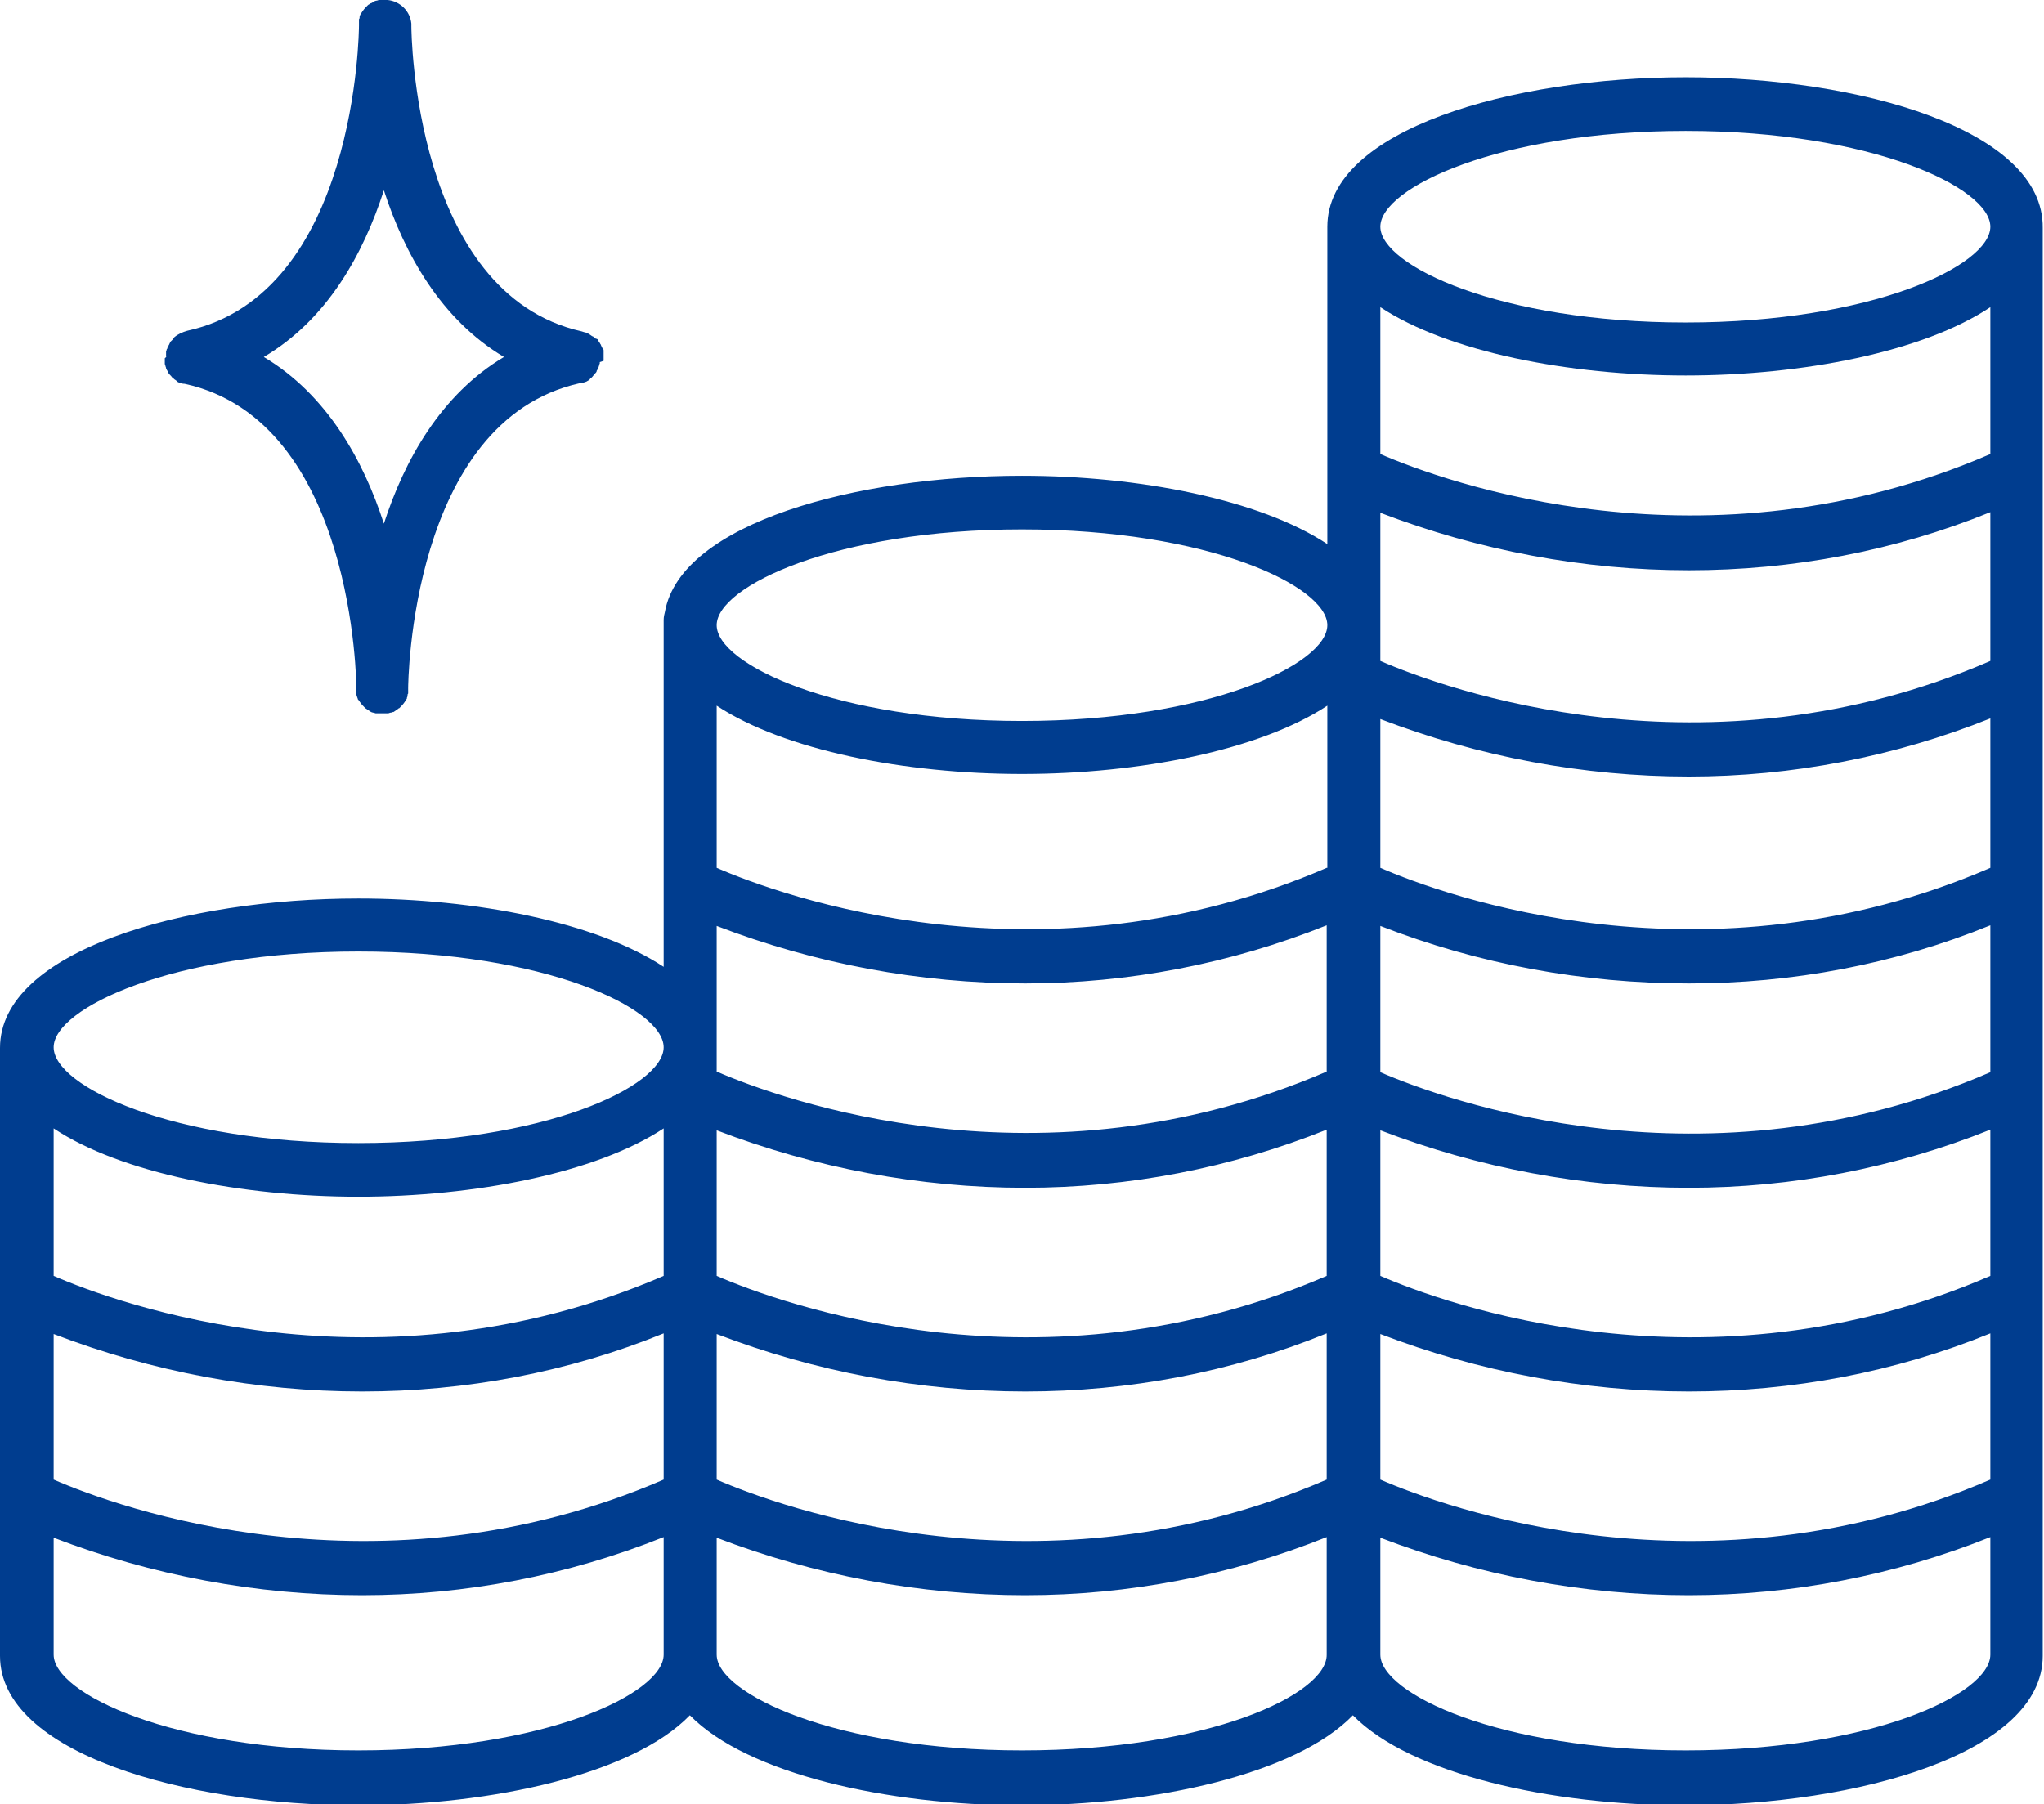
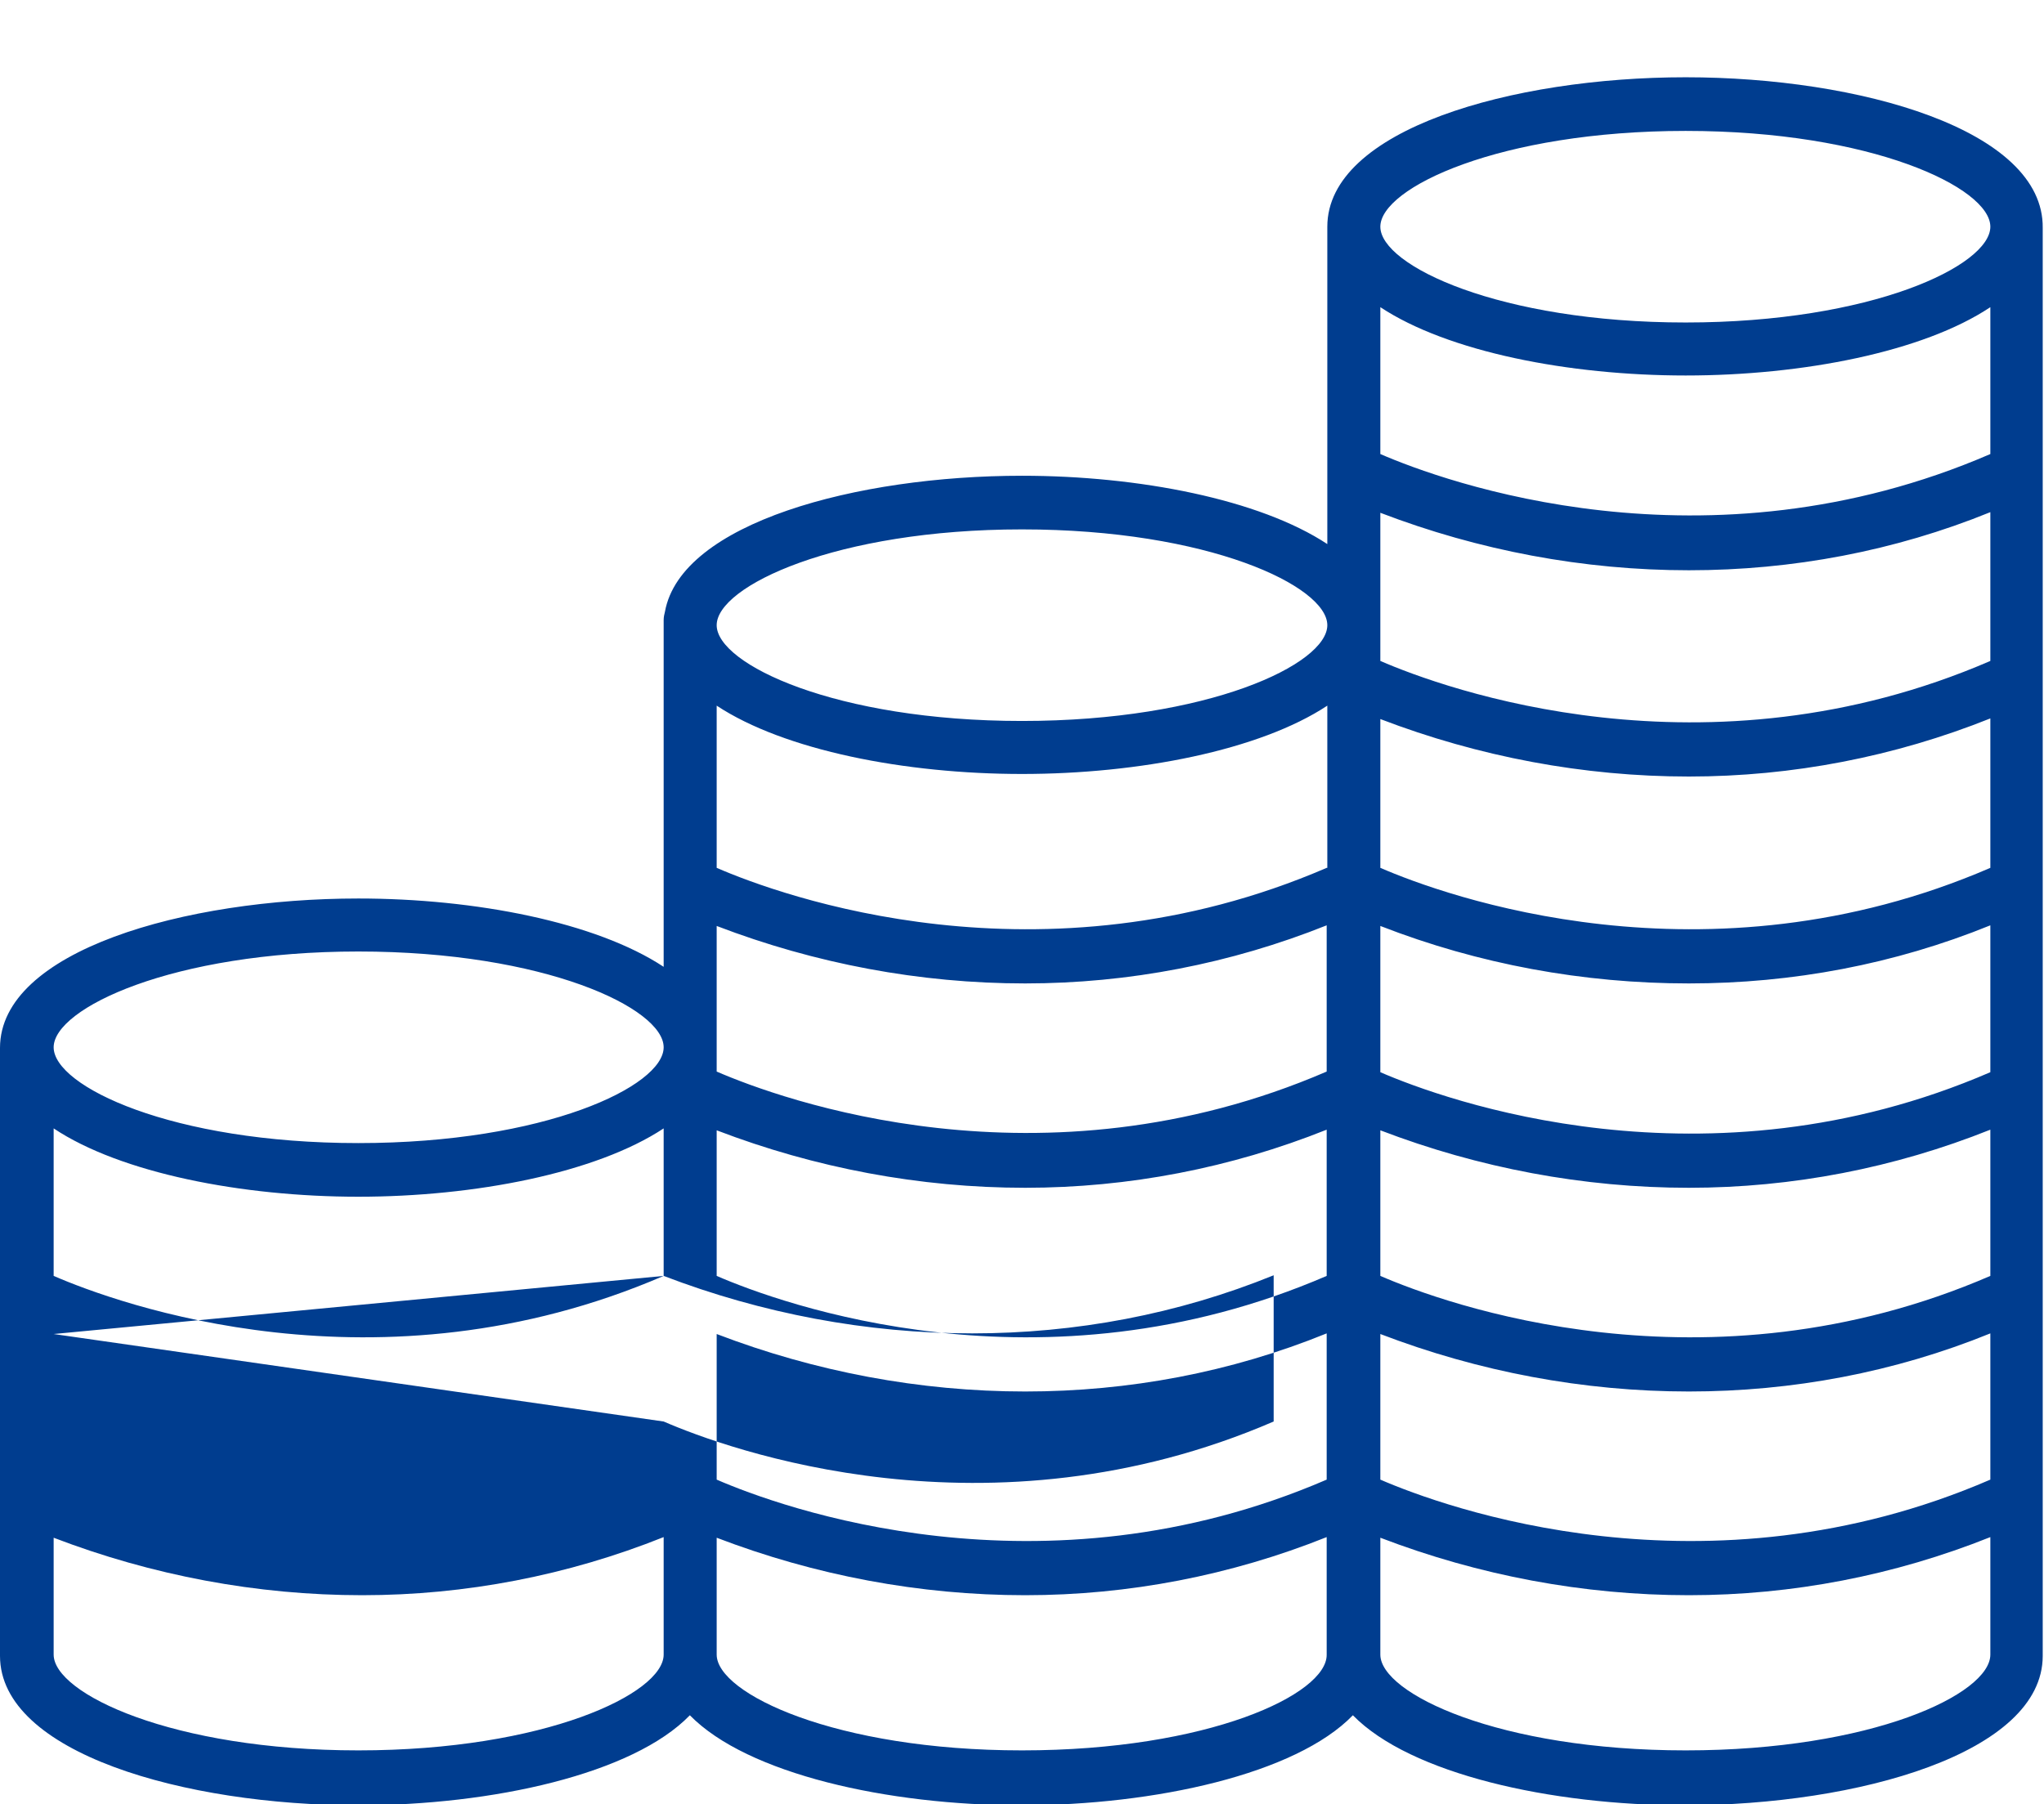
<svg xmlns="http://www.w3.org/2000/svg" version="1.1" id="Group_731" x="0px" y="0px" viewBox="0 0 320 282.5" style="enable-background:new 0 0 320 282.5;" xml:space="preserve">
  <style type="text/css">
	.st0{fill:#003D8F;}
</style>
  <g>
    <g id="Group_730">
-       <path id="Path_220" class="st0" d="M263.9,12.1c-27.2,0-56.1,8.2-56.1,23.4v49.7c-10.6-7-29.5-10.7-47.8-10.7    c-25.9,0-53.4,7.4-55.9,21.3c-0.1,0.4-0.2,0.8-0.2,1.3v54.3c-10.6-7-29.5-10.7-47.8-10.7c-27.2,0-56.1,8.2-56.1,23.4v0.7v94.5    c0,15.2,28.9,23.4,56.1,23.4c21,0,43-4.9,51.9-14.1c9,9.2,31,14.1,51.9,14.1s43-4.9,51.9-14.1c9,9.2,31,14.1,51.9,14.1    c27.2,0,56.1-8.2,56.1-23.4l0-223.6C320,20.3,291.1,12.1,263.9,12.1L263.9,12.1z M216.1,80.3c15.4,5.9,31.8,9,48.3,9    c16.2,0,32.2-3,47.2-9.1v23.3c-44.6,19.3-85.6,4.3-95.5,0L216.1,80.3z M112.2,177c15.4,5.9,31.8,9,48.3,9    c16.2,0,32.2-3.1,47.2-9.1v22.9c-44.7,19.3-85.6,4.3-95.5,0L112.2,177z M311.6,167.9c-44.6,19.3-85.6,4.3-95.5,0V145    c15.4,6,31.8,9,48.3,9c16.2,0,32.2-3,47.2-9.1L311.6,167.9z M311.6,135.9c-44.6,19.3-85.6,4.3-95.5,0v-23.3    c15.4,5.9,31.8,9,48.3,9c16.2,0,32.2-3.1,47.2-9.1L311.6,135.9z M216.1,177c15.4,5.9,31.8,9,48.3,9c16.2,0,32.2-3.1,47.2-9.1v22.9    c-44.6,19.3-85.6,4.3-95.5,0L216.1,177z M207.7,135.9c-44.7,19.3-85.6,4.3-95.5,0v-25.4c10.6,7,29.5,10.7,47.8,10.7    s37.2-3.7,47.8-10.7V135.9z M112.2,145c15.4,5.9,31.8,9,48.3,9c16.2,0,32.2-3.1,47.2-9.1v22.9c-44.7,19.3-85.6,4.3-95.5,0    L112.2,145z M103.9,199.8c-44.7,19.3-85.6,4.3-95.5,0v-23.1c10.5,7,29.5,10.7,47.7,10.7s37.2-3.7,47.8-10.7L103.9,199.8z     M8.4,208.9c15.4,5.9,31.8,9,48.3,9c16.2,0,32.2-3,47.2-9.1v22.9c-44.7,19.3-85.6,4.3-95.5,0L8.4,208.9z M112.2,208.9    c15.4,5.9,31.8,9,48.3,9c16.2,0,32.2-3,47.2-9.1v22.9c-44.7,19.3-85.6,4.3-95.5,0L112.2,208.9z M216.1,208.9    c15.4,5.9,31.8,9,48.3,9c16.2,0,32.2-3,47.2-9.1v22.9c-44.6,19.3-85.6,4.3-95.5,0L216.1,208.9z M311.6,71.1    c-44.6,19.3-85.6,4.3-95.5,0v-23c10.6,7,29.5,10.7,47.8,10.7s37.2-3.7,47.7-10.7L311.6,71.1z M263.9,20.5c29.1,0,47.7,8.9,47.7,15    s-18.6,15-47.7,15s-47.8-8.9-47.8-15S234.8,20.5,263.9,20.5z M160,82.9c29.2,0,47.8,8.9,47.8,15s-18.6,15-47.8,15    s-47.8-8.9-47.8-15S130.9,82.9,160,82.9 M56.1,149c29.2,0,47.8,8.9,47.8,15s-18.6,15-47.8,15s-47.7-8.9-47.7-15S27,149,56.1,149    L56.1,149z M56.1,274.1c-29.1,0-47.7-8.9-47.7-15v-18.3c15.4,5.9,31.8,9,48.3,9c16.2,0,32.2-3.1,47.2-9.1v18.4    C103.9,265.2,85.3,274.1,56.1,274.1L56.1,274.1z M160,274.1c-29.2,0-47.8-8.9-47.8-15v-18.3c15.4,5.9,31.8,9,48.3,9    c16.2,0,32.2-3.1,47.2-9.1v18.4C207.8,265.3,189.2,274.1,160,274.1L160,274.1z M263.9,274.1c-29.2,0-47.8-8.9-47.8-15v-18.3    c15.4,5.9,31.8,9,48.3,9c16.2,0,32.2-3.1,47.2-9.1v18.4C311.6,265.3,293,274.1,263.9,274.1L263.9,274.1z" />
-       <path id="Path_221" class="st0" d="M25.8,56.1v0.2c0,0.1,0,0.1,0,0.2c0,0.1,0,0.2,0,0.3c0,0.1,0,0,0,0.1c0,0,0,0,0,0.1    c0.1,0.2,0.1,0.4,0.2,0.6c0,0,0,0.1,0,0.1c0.1,0.2,0.2,0.4,0.3,0.5c0,0,0,0,0,0.1c0.1,0.2,0.2,0.3,0.4,0.5l0.1,0.1    c0.1,0.2,0.3,0.3,0.4,0.4l0.1,0.1c0.2,0.1,0.3,0.2,0.5,0.4h0c0.2,0.1,0.4,0.2,0.5,0.2h0.1c0.2,0.1,0.3,0.1,0.5,0.1    c26.6,5.8,26.9,47.1,26.9,47.8v0.2l0,0c0,0.1,0,0.1,0,0.2v0.4c0,0.1,0,0.2,0.1,0.3v0.1c0,0.1,0.1,0.2,0.1,0.3v0    c0,0.1,0.1,0.2,0.2,0.3c0.1,0.1,0.1,0.2,0.2,0.3c0.2,0.3,0.5,0.6,0.8,0.9l0.3,0.2c0.1,0.1,0.2,0.1,0.3,0.2l0.3,0.2h0l0.3,0.1h0.1    l0.3,0.1H59c0.1,0,0.2,0,0.3,0h1.1c0.1,0,0.2,0,0.3,0h0.1l0.3-0.1h0.1l0.3-0.1h0.1l0.3-0.2c0.1-0.1,0.2-0.1,0.3-0.2    s0.2-0.2,0.3-0.2l0,0c0.3-0.3,0.6-0.6,0.8-0.9c0.1-0.1,0.1-0.2,0.2-0.3l0,0c0.1-0.1,0.1-0.2,0.2-0.3v-0.1c0-0.1,0.1-0.2,0.1-0.3    v-0.1c0-0.1,0-0.2,0.1-0.3v-0.1c0-0.1,0-0.2,0-0.3c0-0.1,0-0.1,0-0.2v-0.2c0-0.6,0.3-41.9,26.9-47.8l0,0c0.2,0,0.3-0.1,0.5-0.1    h0.1c0.2-0.1,0.4-0.1,0.5-0.2h0c0.2-0.1,0.4-0.2,0.5-0.4l0.1-0.1l0,0c0.2-0.1,0.3-0.3,0.4-0.4l0.1-0.1c0.1-0.2,0.3-0.3,0.4-0.5    l0-0.1c0.1-0.2,0.2-0.3,0.3-0.5c0,0,0-0.1,0-0.1c0.1-0.2,0.1-0.4,0.2-0.6c0,0,0,0,0-0.1c0,0,0,0,0-0.1l0.6-0.2v-1.2l0-0.2l0,0    c0,0,0,0,0-0.1v-0.1c0-0.1,0-0.2-0.1-0.2l-0.1-0.2l-0.1-0.2c0-0.1-0.1-0.1-0.1-0.2l0,0c0-0.1,0-0.1-0.1-0.2l-0.1-0.2l-0.1-0.1    l-0.1-0.2l-0.1-0.2l-0.1-0.1L93.2,53l-0.1-0.1h0c-0.1-0.1-0.2-0.1-0.2-0.2l-0.1,0c-0.1-0.1-0.2-0.1-0.3-0.2l-0.3-0.2l-0.4-0.2    l-0.4-0.1l-0.3-0.1C64.7,46,64.4,4.8,64.4,4.1V3.7c-0.2-2-1.8-3.5-3.7-3.7h-1l-0.3,0h-0.1L59,0.1h-0.1l-0.3,0.1h0    c-0.1,0.1-0.2,0.1-0.3,0.2S58,0.5,57.9,0.6l0,0c-0.1,0.1-0.2,0.1-0.3,0.2c-0.3,0.3-0.6,0.6-0.8,0.9c-0.1,0.1-0.1,0.2-0.2,0.3l0,0    c-0.1,0.1-0.1,0.2-0.2,0.3v0c0,0.1-0.1,0.2-0.1,0.3v0.1c0,0.1,0,0.2-0.1,0.3v0.4c0,0.1,0,0.1,0,0.2V4c0,0.6-0.3,42-26.9,47.8    c-0.7,0.2-1.4,0.5-2,1l-0.2,0.3l-0.1,0.1l-0.2,0.2l-0.1,0.1c0,0.1-0.1,0.1-0.1,0.2l-0.1,0.2c0,0.1-0.1,0.1-0.1,0.2    c0,0.1-0.1,0.1-0.1,0.2l-0.1,0.2c0,0.1,0,0.1-0.1,0.2l0,0c0,0.1,0,0.2-0.1,0.2V55c0,0.1,0,0.2,0,0.2c0,0.1,0,0.1,0,0.2v0.2    c0,0.1,0,0.1,0,0.2C26.1,55.9,25.9,56,25.8,56.1z M60.1,29.8C63.3,39.7,69,50,78.9,55.9C69,61.8,63.3,72.1,60.1,82    c-3.2-9.9-8.9-20.2-18.8-26.1C51.3,50,56.9,39.7,60.1,29.8" />
+       <path id="Path_220" class="st0" d="M263.9,12.1c-27.2,0-56.1,8.2-56.1,23.4v49.7c-10.6-7-29.5-10.7-47.8-10.7    c-25.9,0-53.4,7.4-55.9,21.3c-0.1,0.4-0.2,0.8-0.2,1.3v54.3c-10.6-7-29.5-10.7-47.8-10.7c-27.2,0-56.1,8.2-56.1,23.4v0.7v94.5    c0,15.2,28.9,23.4,56.1,23.4c21,0,43-4.9,51.9-14.1c9,9.2,31,14.1,51.9,14.1s43-4.9,51.9-14.1c9,9.2,31,14.1,51.9,14.1    c27.2,0,56.1-8.2,56.1-23.4l0-223.6C320,20.3,291.1,12.1,263.9,12.1L263.9,12.1z M216.1,80.3c15.4,5.9,31.8,9,48.3,9    c16.2,0,32.2-3,47.2-9.1v23.3c-44.6,19.3-85.6,4.3-95.5,0L216.1,80.3z M112.2,177c15.4,5.9,31.8,9,48.3,9    c16.2,0,32.2-3.1,47.2-9.1v22.9c-44.7,19.3-85.6,4.3-95.5,0L112.2,177z M311.6,167.9c-44.6,19.3-85.6,4.3-95.5,0V145    c15.4,6,31.8,9,48.3,9c16.2,0,32.2-3,47.2-9.1L311.6,167.9z M311.6,135.9c-44.6,19.3-85.6,4.3-95.5,0v-23.3    c15.4,5.9,31.8,9,48.3,9c16.2,0,32.2-3.1,47.2-9.1L311.6,135.9z M216.1,177c15.4,5.9,31.8,9,48.3,9c16.2,0,32.2-3.1,47.2-9.1v22.9    c-44.6,19.3-85.6,4.3-95.5,0L216.1,177z M207.7,135.9c-44.7,19.3-85.6,4.3-95.5,0v-25.4c10.6,7,29.5,10.7,47.8,10.7    s37.2-3.7,47.8-10.7V135.9z M112.2,145c15.4,5.9,31.8,9,48.3,9c16.2,0,32.2-3.1,47.2-9.1v22.9c-44.7,19.3-85.6,4.3-95.5,0    L112.2,145z M103.9,199.8c-44.7,19.3-85.6,4.3-95.5,0v-23.1c10.5,7,29.5,10.7,47.7,10.7s37.2-3.7,47.8-10.7L103.9,199.8z     c15.4,5.9,31.8,9,48.3,9c16.2,0,32.2-3,47.2-9.1v22.9c-44.7,19.3-85.6,4.3-95.5,0L8.4,208.9z M112.2,208.9    c15.4,5.9,31.8,9,48.3,9c16.2,0,32.2-3,47.2-9.1v22.9c-44.7,19.3-85.6,4.3-95.5,0L112.2,208.9z M216.1,208.9    c15.4,5.9,31.8,9,48.3,9c16.2,0,32.2-3,47.2-9.1v22.9c-44.6,19.3-85.6,4.3-95.5,0L216.1,208.9z M311.6,71.1    c-44.6,19.3-85.6,4.3-95.5,0v-23c10.6,7,29.5,10.7,47.8,10.7s37.2-3.7,47.7-10.7L311.6,71.1z M263.9,20.5c29.1,0,47.7,8.9,47.7,15    s-18.6,15-47.7,15s-47.8-8.9-47.8-15S234.8,20.5,263.9,20.5z M160,82.9c29.2,0,47.8,8.9,47.8,15s-18.6,15-47.8,15    s-47.8-8.9-47.8-15S130.9,82.9,160,82.9 M56.1,149c29.2,0,47.8,8.9,47.8,15s-18.6,15-47.8,15s-47.7-8.9-47.7-15S27,149,56.1,149    L56.1,149z M56.1,274.1c-29.1,0-47.7-8.9-47.7-15v-18.3c15.4,5.9,31.8,9,48.3,9c16.2,0,32.2-3.1,47.2-9.1v18.4    C103.9,265.2,85.3,274.1,56.1,274.1L56.1,274.1z M160,274.1c-29.2,0-47.8-8.9-47.8-15v-18.3c15.4,5.9,31.8,9,48.3,9    c16.2,0,32.2-3.1,47.2-9.1v18.4C207.8,265.3,189.2,274.1,160,274.1L160,274.1z M263.9,274.1c-29.2,0-47.8-8.9-47.8-15v-18.3    c15.4,5.9,31.8,9,48.3,9c16.2,0,32.2-3.1,47.2-9.1v18.4C311.6,265.3,293,274.1,263.9,274.1L263.9,274.1z" />
    </g>
  </g>
</svg>